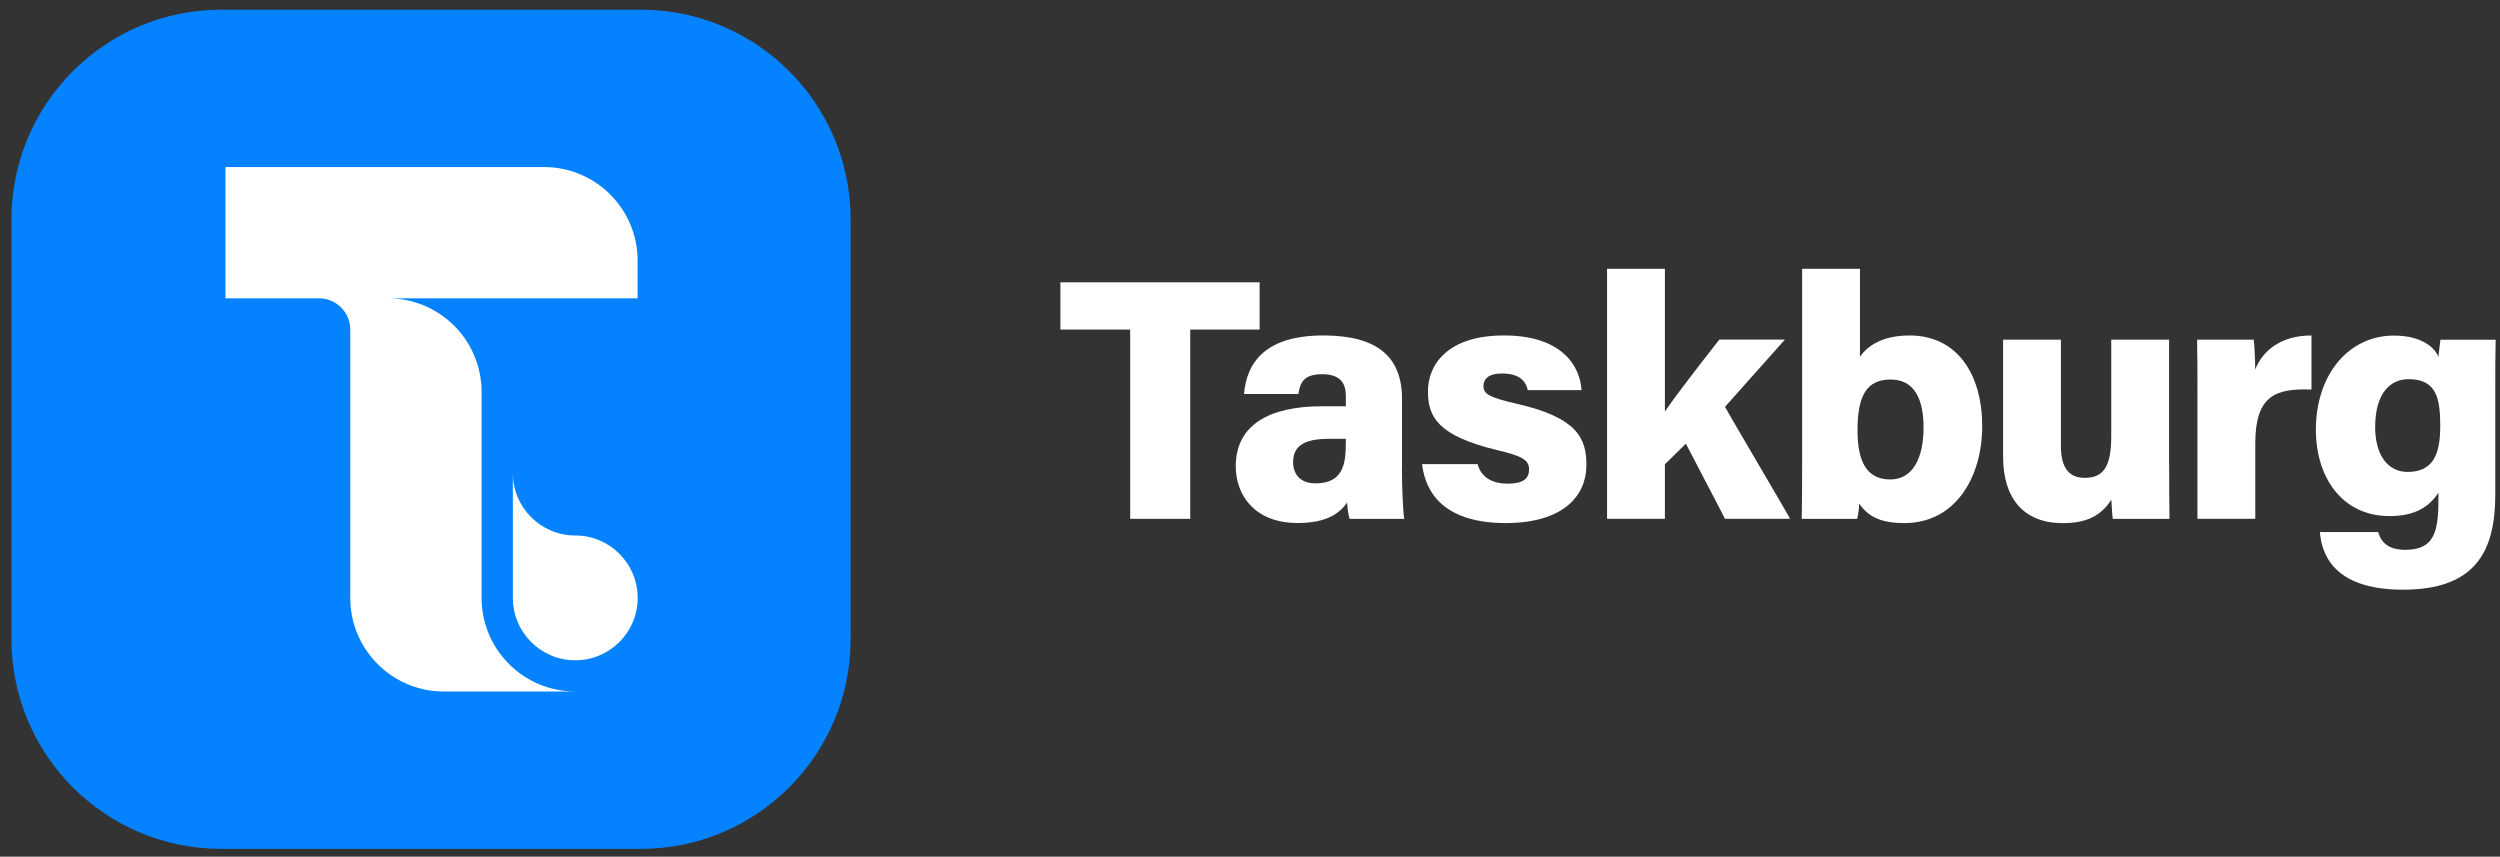
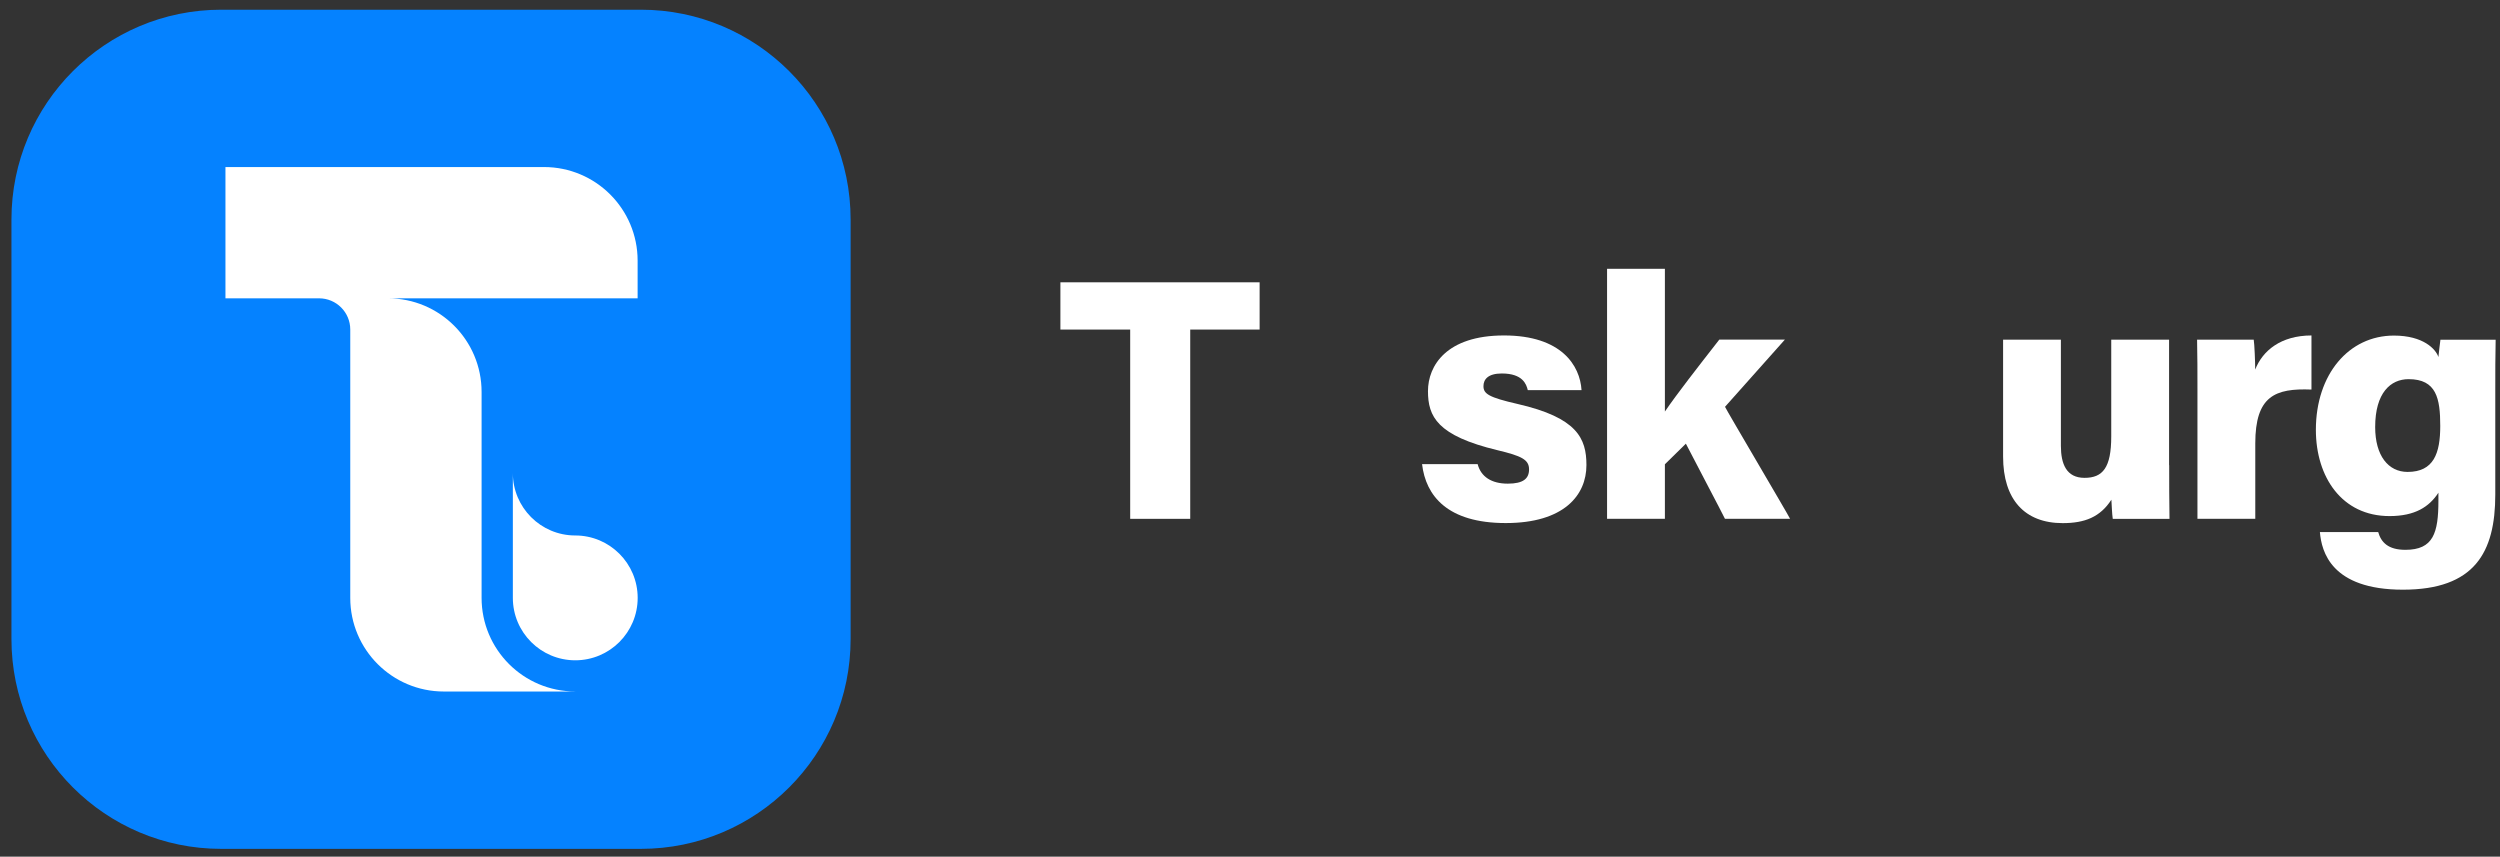
<svg xmlns="http://www.w3.org/2000/svg" width="143" height="49" viewBox="0 0 143 49" fill="none">
  <rect x="0" y="0" width="143" height="49" fill="#333333" stroke="none" />
  <g clip-path="url(#clip0_8_8)">
    <path d="M36.655 0.555H12.655C6.028 0.555 0.655 5.927 0.655 12.555V36.555C0.655 43.182 6.028 48.555 12.655 48.555H36.655C43.283 48.555 48.655 43.182 48.655 36.555V12.555C48.655 5.927 43.283 0.555 36.655 0.555Z" fill="#0582FF" />
    <path d="M32.903 39.555H25.39C22.433 39.555 20.035 37.158 20.035 34.2V18.849C20.035 17.865 19.238 17.064 18.25 17.064H12.896V9.555H31.117C34.075 9.555 36.472 11.952 36.472 14.91V17.064H22.192C25.151 17.064 27.547 19.461 27.547 22.419V34.197C27.547 37.155 29.945 39.552 32.903 39.552V39.555Z" fill="white" />
    <path d="M36.475 34.199C36.475 36.17 34.876 37.769 32.905 37.769C30.934 37.769 29.335 36.17 29.335 34.199V27.059C29.335 29.03 30.934 30.629 32.905 30.629C34.876 30.629 36.475 32.228 36.475 34.199Z" fill="white" />
    <path d="M64.647 18.851H60.655V16.148H72.05V18.851H68.081V29.677H64.647V18.851Z" fill="white" />
-     <path d="M80.189 26.844C80.189 27.885 80.263 29.408 80.323 29.678H77.201C77.122 29.476 77.062 28.947 77.057 28.745C76.645 29.324 75.951 29.916 74.215 29.916C71.791 29.916 70.685 28.341 70.685 26.674C70.685 24.31 72.59 23.238 75.628 23.238H76.984V22.669C76.984 21.99 76.734 21.405 75.636 21.405C74.622 21.405 74.375 21.827 74.265 22.535H71.159C71.308 20.687 72.438 19.172 75.749 19.188C78.727 19.206 80.195 20.357 80.195 22.823V26.842L80.189 26.844ZM76.981 25.101H76.001C74.467 25.101 73.966 25.597 73.966 26.443C73.966 27.093 74.349 27.649 75.248 27.649C76.79 27.649 76.981 26.574 76.981 25.376V25.101Z" fill="white" />
    <path d="M84.521 26.548C84.707 27.266 85.31 27.665 86.246 27.665C87.132 27.665 87.462 27.376 87.462 26.849C87.462 26.286 87.025 26.081 85.667 25.754C82.204 24.923 81.68 23.827 81.68 22.372C81.68 20.918 82.736 19.188 86.029 19.188C89.321 19.188 90.377 20.915 90.464 22.315H87.389C87.31 21.984 87.106 21.363 85.903 21.363C85.122 21.363 84.854 21.696 84.854 22.089C84.854 22.527 85.161 22.729 86.794 23.104C90.212 23.887 90.744 25.07 90.744 26.603C90.744 28.325 89.46 29.919 86.128 29.919C82.797 29.919 81.554 28.362 81.342 26.548H84.521Z" fill="white" />
    <path d="M95.234 23.538C95.924 22.526 97.027 21.116 98.343 19.427H102.094L98.671 23.27C98.781 23.511 102.286 29.441 102.393 29.677H98.668C98.642 29.593 96.451 25.435 96.432 25.378L95.232 26.557V29.677H91.924V15.375H95.232V23.538H95.234Z" fill="white" />
-     <path d="M103.081 15.375H106.389V20.402C106.818 19.802 107.642 19.189 109.227 19.189C111.972 19.189 113.382 21.438 113.382 24.371C113.382 27.304 111.846 29.92 108.934 29.92C107.461 29.92 106.829 29.483 106.344 28.811C106.344 29.095 106.286 29.43 106.231 29.679H103.06C103.081 28.591 103.081 27.462 103.081 26.363V15.375ZM110.027 24.442C110.027 22.835 109.508 21.708 108.142 21.708C106.777 21.708 106.25 22.633 106.25 24.612C106.25 26.238 106.677 27.425 108.119 27.425C109.393 27.425 110.027 26.24 110.027 24.442Z" fill="white" />
    <path d="M124.077 26.609C124.077 27.571 124.077 28.696 124.095 29.679H120.85C120.808 29.412 120.79 28.872 120.771 28.583C120.132 29.577 119.246 29.923 117.987 29.923C115.809 29.923 114.577 28.57 114.577 26.116V19.43H117.883V25.498C117.883 26.533 118.194 27.333 119.235 27.333C120.276 27.333 120.763 26.756 120.763 24.968V19.43H124.071V26.607L124.077 26.609Z" fill="white" />
    <path d="M125.694 22.26C125.694 21.316 125.694 20.351 125.673 19.429H128.913C128.955 19.678 128.997 20.689 128.997 21.14C129.419 20.06 130.459 19.193 132.216 19.188V22.283C130.132 22.199 129.002 22.653 129.002 25.366V29.675H125.694V22.257V22.26Z" fill="white" />
    <path d="M142.73 28.291C142.73 31.602 141.545 33.73 137.446 33.73C133.346 33.73 132.79 31.549 132.698 30.433H136.033C136.198 31.017 136.599 31.45 137.587 31.45C139.189 31.45 139.477 30.485 139.477 28.637V28.184C138.948 28.996 138.135 29.52 136.68 29.52C133.957 29.52 132.468 27.287 132.468 24.587C132.468 21.408 134.355 19.195 136.932 19.195C138.62 19.195 139.333 19.976 139.477 20.422C139.498 20.181 139.571 19.599 139.592 19.434H142.751C142.73 20.354 142.73 21.321 142.73 22.372V28.296V28.291ZM135.86 24.43C135.86 26.063 136.609 26.994 137.713 26.994C139.207 26.994 139.582 25.937 139.582 24.364C139.582 22.792 139.367 21.688 137.771 21.688C136.746 21.688 135.86 22.464 135.86 24.427V24.43Z" fill="white" />
  </g>
  <defs>
    <clipPath id="clip0_8_8">
      <rect width="143" height="49" fill="white" />
    </clipPath>
  </defs>
</svg>